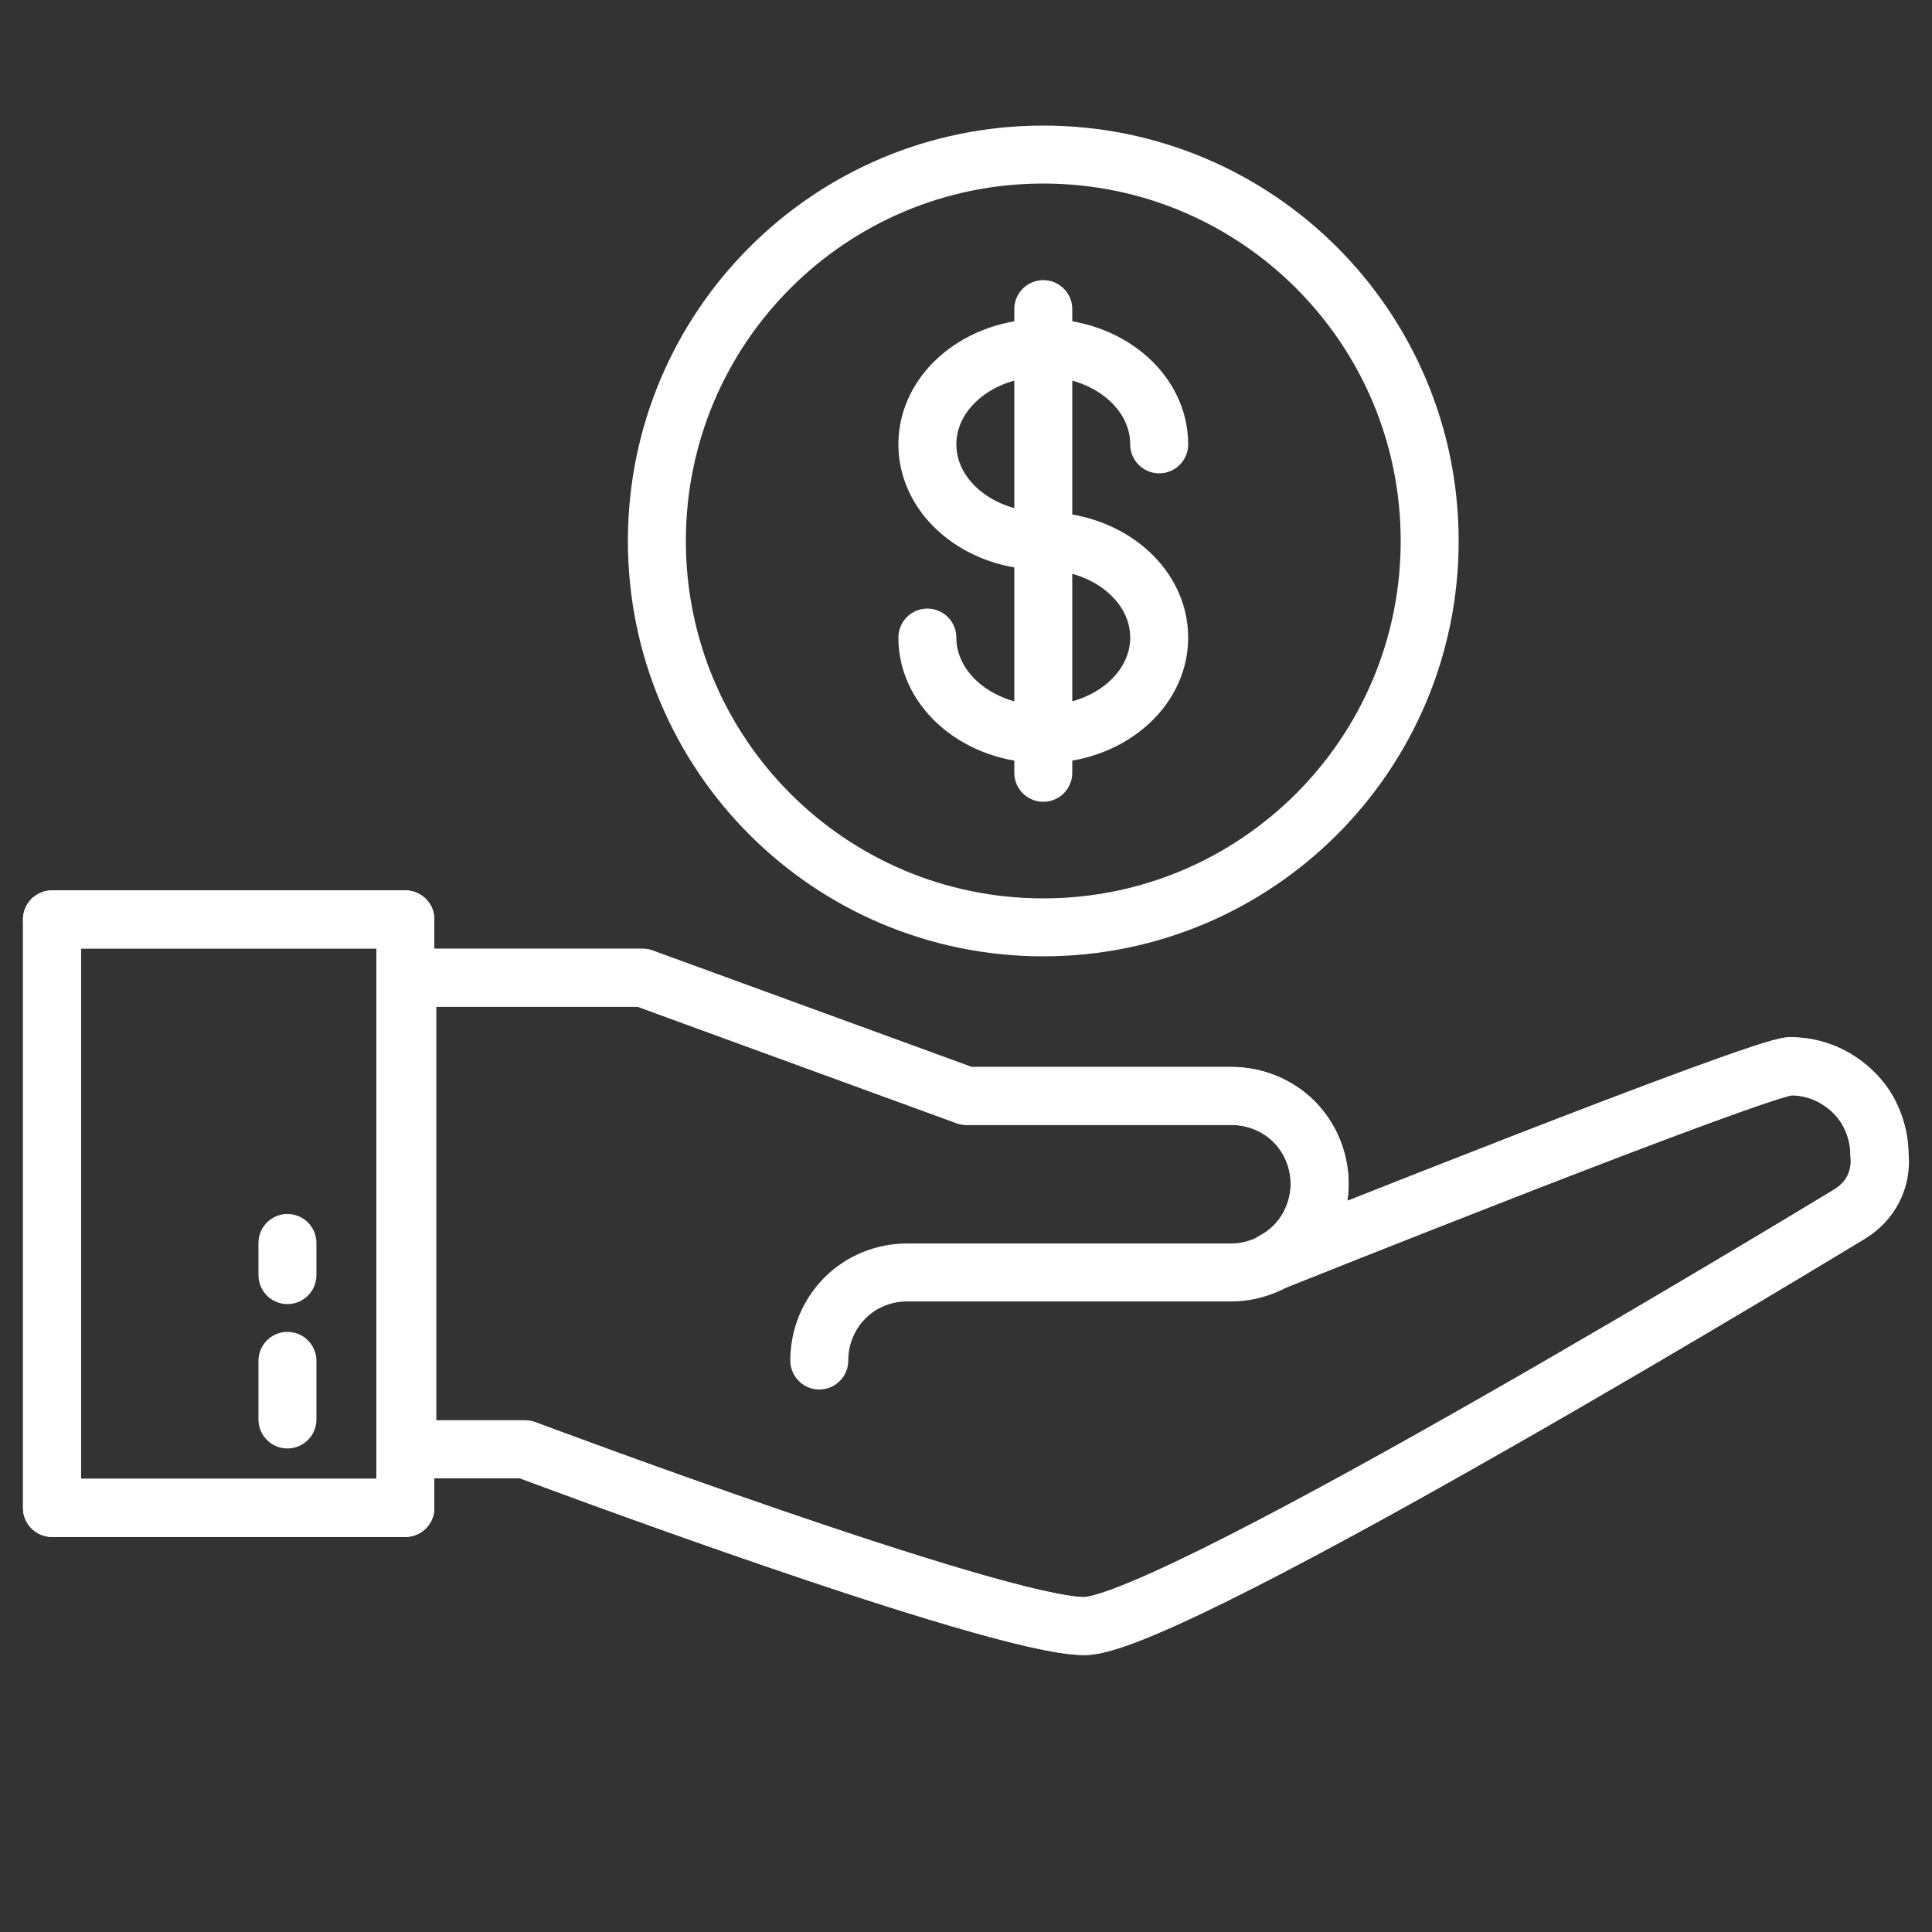
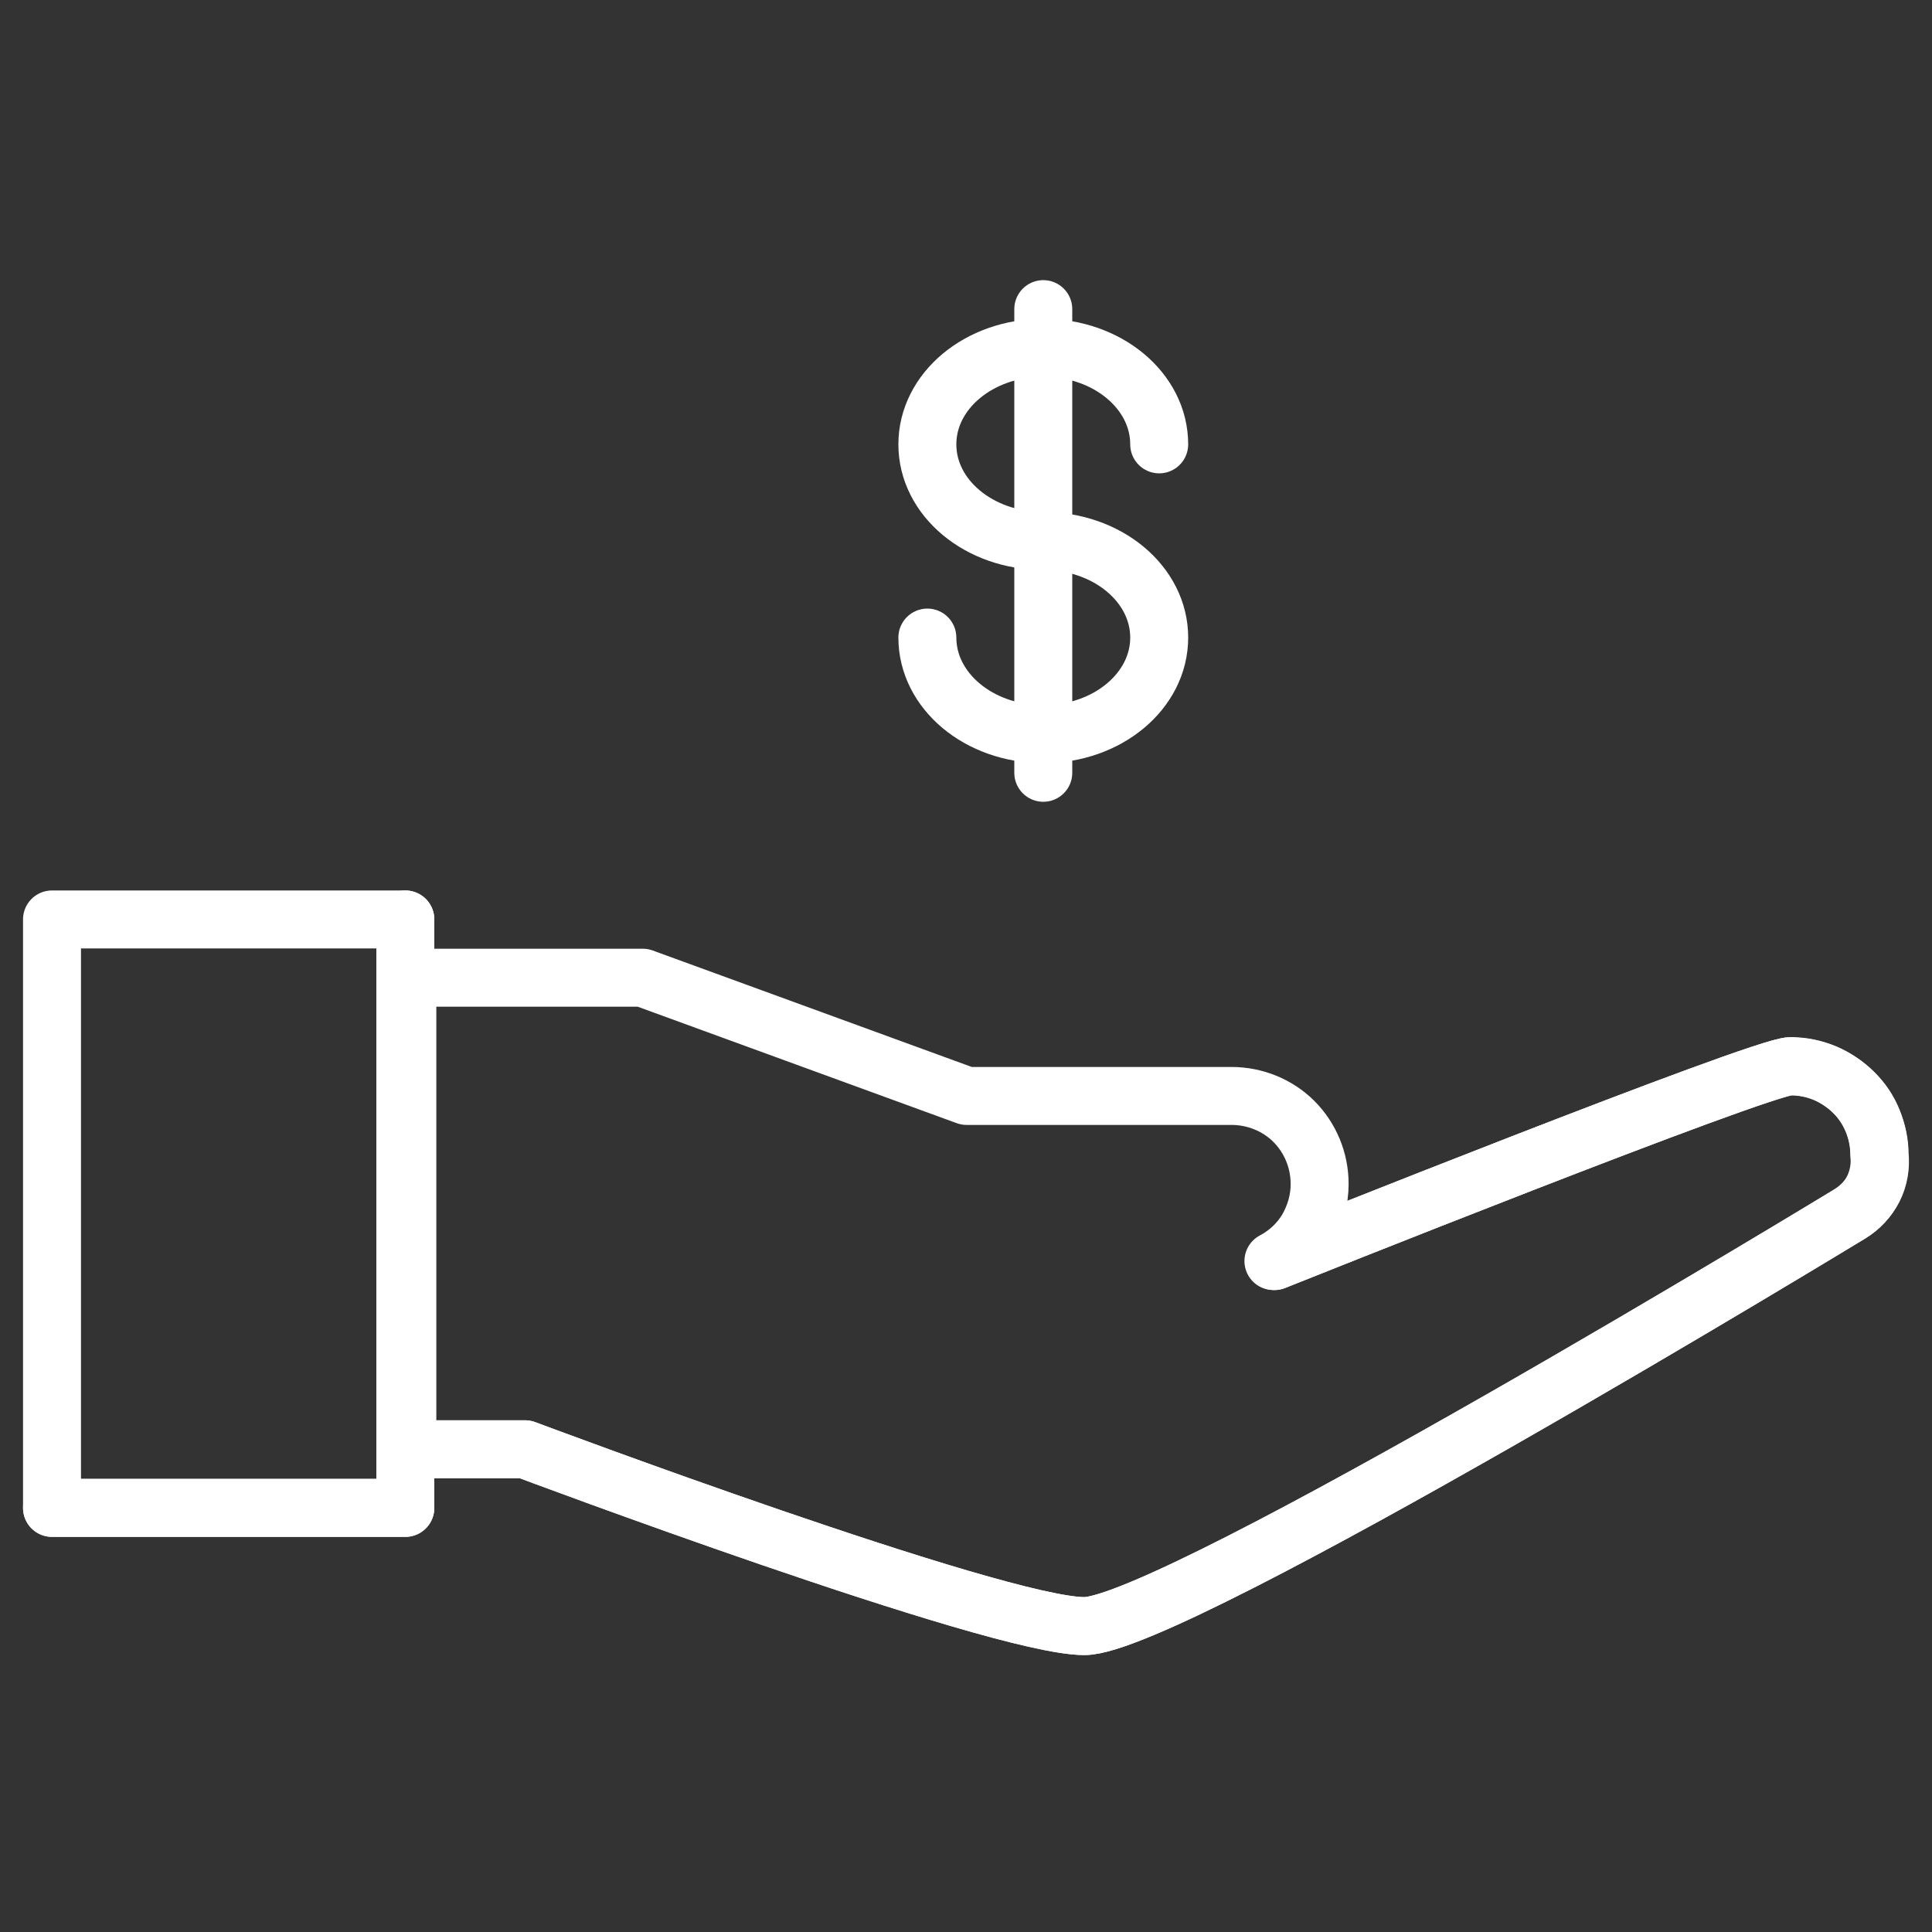
<svg xmlns="http://www.w3.org/2000/svg" width="50" height="50" viewBox="0 0 50 50" fill="none">
  <rect x="0" y="0" width="50" height="50" fill="#333333" stroke="none" />
-   <path fill-rule="evenodd" clip-rule="evenodd" d="M1.346 39.024H10.49V23.795H1.346V39.024Z" stroke="white" stroke-width="1.5" stroke-linecap="round" stroke-linejoin="round" />
+   <path fill-rule="evenodd" clip-rule="evenodd" d="M1.346 39.024H10.49V23.795V39.024Z" stroke="white" stroke-width="1.5" stroke-linecap="round" stroke-linejoin="round" />
  <path d="M1.346 39.024H10.49V23.795H1.346V39.024Z" stroke="white" stroke-width="1.5" stroke-linecap="round" stroke-linejoin="round" />
  <path d="M46.347 27.591C45.584 27.591 32.982 32.636 32.982 32.636H32.956C33.32 32.445 33.623 32.159 33.831 31.812C34.039 31.448 34.152 31.058 34.152 30.642C34.152 30.027 33.909 29.446 33.484 29.021C33.06 28.597 32.47 28.363 31.872 28.363H25.017L16.635 25.303H10.542V37.507H13.593C13.593 37.507 25.788 42.083 28.067 42.083C30.347 42.083 47.881 31.414 47.881 31.414C48.141 31.258 48.349 31.032 48.488 30.764C48.626 30.495 48.678 30.183 48.644 29.88C48.644 29.576 48.583 29.299 48.47 29.013C48.358 28.727 48.184 28.475 47.976 28.276C47.76 28.059 47.508 27.895 47.231 27.773C46.953 27.661 46.659 27.6 46.355 27.6L46.347 27.591Z" stroke="white" stroke-width="1.5" stroke-linecap="round" stroke-linejoin="round" />
-   <path d="M1.346 23.795H10.49V39.024H1.346" stroke="white" stroke-width="1.5" stroke-linecap="round" stroke-linejoin="round" />
-   <path d="M10.534 25.303H16.627L25.008 28.363H31.864C32.471 28.363 33.051 28.597 33.485 29.021C33.909 29.446 34.152 30.027 34.152 30.642C34.152 31.24 33.909 31.821 33.485 32.254C33.06 32.679 32.471 32.931 31.864 32.931H23.483C22.876 32.931 22.295 33.164 21.87 33.589C21.446 34.014 21.203 34.594 21.203 35.21" stroke="white" stroke-width="1.5" stroke-linecap="round" stroke-linejoin="round" />
-   <path d="M7.439 36.736V35.219" stroke="white" stroke-width="1.5" stroke-linecap="round" stroke-linejoin="round" />
-   <path d="M7.439 33V32.168" stroke="white" stroke-width="1.5" stroke-linecap="round" stroke-linejoin="round" />
  <path d="M32.982 32.636C32.982 32.636 45.584 27.591 46.347 27.591C46.954 27.591 47.534 27.843 47.968 28.267C48.392 28.692 48.635 29.273 48.635 29.88C48.67 30.183 48.609 30.495 48.479 30.764C48.349 31.032 48.132 31.249 47.872 31.414C47.872 31.414 30.347 42.083 28.059 42.083C25.771 42.083 13.584 37.507 13.584 37.507H10.534" stroke="white" stroke-width="1.5" stroke-linecap="round" stroke-linejoin="round" />
-   <path d="M27 24C32.519 24 37 19.526 37 14C37 8.474 32.526 4 27 4C21.474 4 17 8.474 17 14C17 19.526 21.474 24 27 24Z" stroke="white" stroke-width="1.5" stroke-linecap="round" stroke-linejoin="round" />
  <path d="M24 16.5C24 17.884 25.34 19 27 19C28.66 19 30 17.884 30 16.5C30 15.116 28.66 14 27 14C25.34 14 24 12.884 24 11.5C24 10.116 25.34 9 27 9C28.66 9 30 10.116 30 11.5" stroke="white" stroke-width="1.5" stroke-linecap="round" stroke-linejoin="round" />
  <path d="M27 8L27 20" stroke="white" stroke-width="1.5" stroke-linecap="round" stroke-linejoin="round" />
</svg>